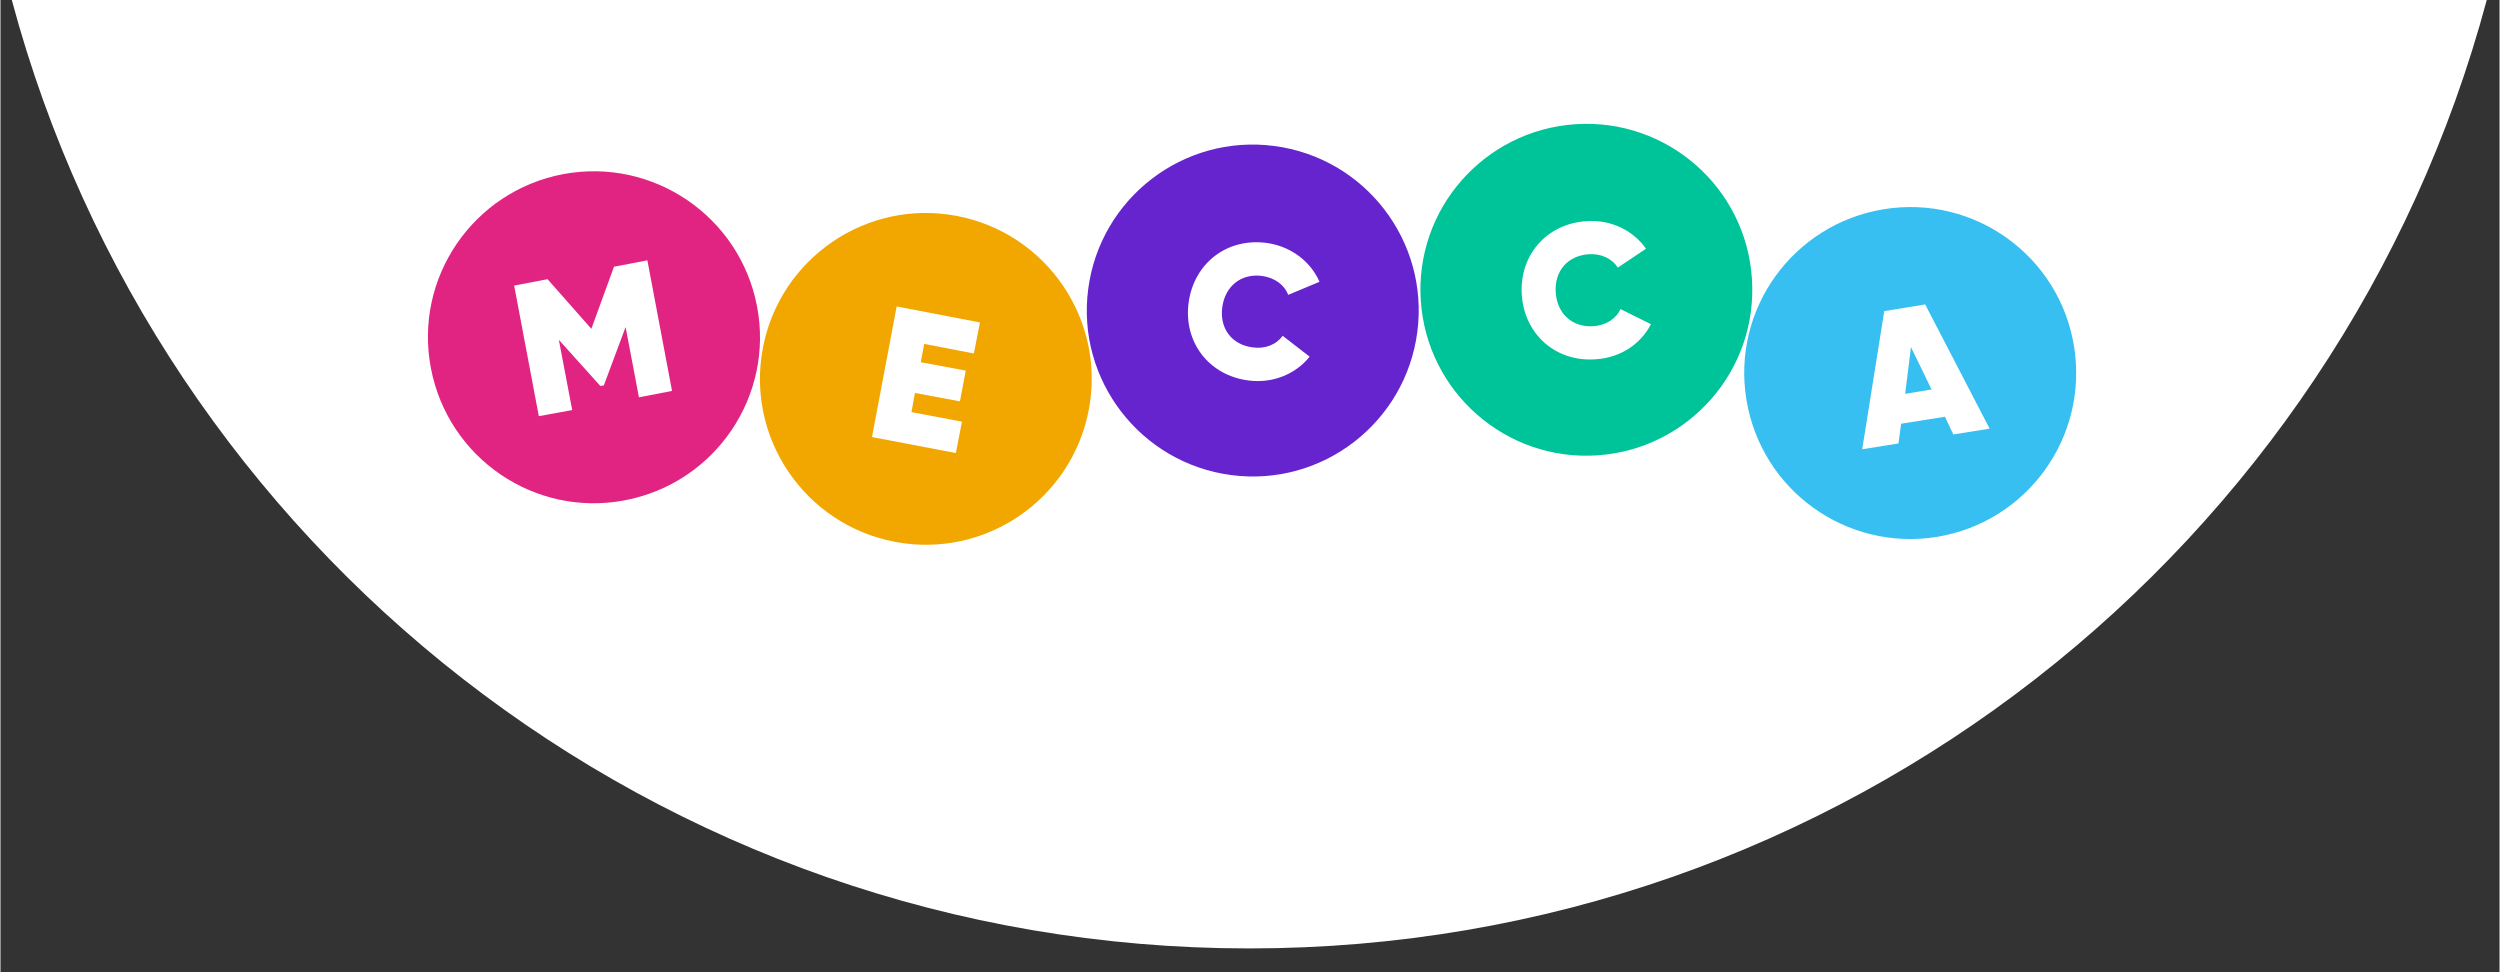
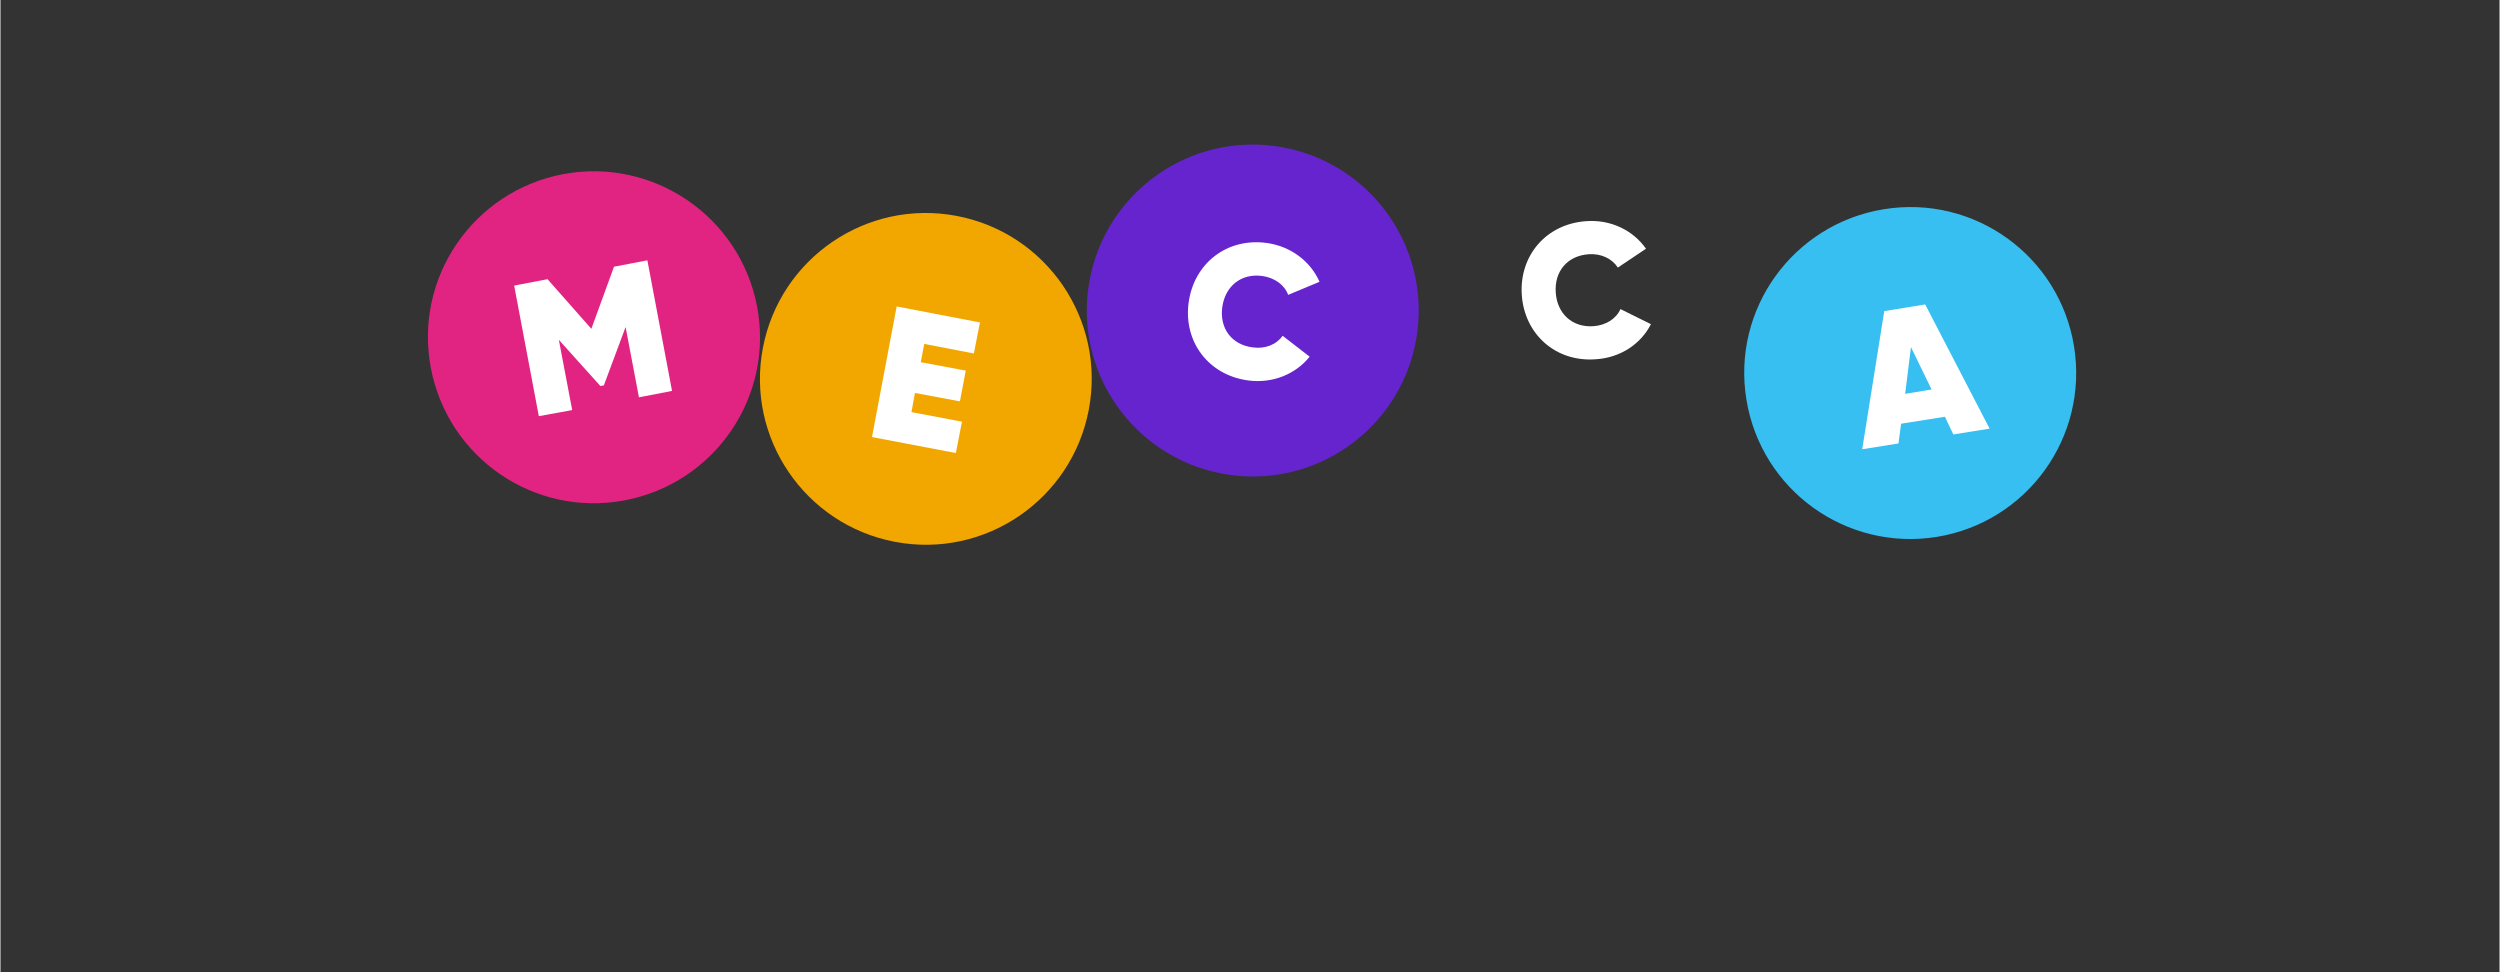
<svg xmlns="http://www.w3.org/2000/svg" height="315" id="Layer_1" style="enable-background:new 0 0 861.1 335;" version="1.1" viewBox="0 0 861.1 335" width="810" x="0px" xml:space="preserve" y="0px">
  <rect x="0" y="0" width="861.1" height="335" fill="#333333" stroke="none" />
  <desc>sistersites.net - Leading Casino Sister Sites Index</desc>
  <title>Mecca Bingo Casino on https://sistersites.net/</title>
  <style type="text/css">.st0{fill:#FFFFFF;}
	.st1{fill:#E12482;}
	.st2{fill:#F2A600;}
	.st3{fill:#6624CF;}
	.st4{fill:#00C499;}
	.st5{fill:#36BFF0;}</style>
-   <path class="st0" d="M856.7,0c-50.4,188.2-222.2,326.8-426.4,326.8S54.3,188.2,3.9,0H856.7z" />
  <path class="st1" d="M260.7,105.6c5.9,31-14.5,60.9-45.6,66.8c-31,5.9-60.9-14.5-66.8-45.6c-5.9-31,14.5-60.9,45.6-66.8  C224.9,54.2,254.8,74.6,260.7,105.6" />
  <path class="st0" d="M231.4,134.7l-11.4,2.2l-4.6-24.2l-7.5,20.1l-1.2,0.2l-14.3-15.9l4.6,24.2l-11.5,2.1l-8.5-45l11.5-2.2  l15.1,17.1l7.8-21.4l11.5-2.2L231.4,134.7z" />
  <path class="st2" d="M375,141.2c-5.9,31-35.8,51.4-66.8,45.5s-51.4-35.8-45.5-66.8c5.9-31,35.8-51.4,66.8-45.5  S380.9,110.2,375,141.2" />
  <path class="st0" d="M331.3,145.3l-2.1,10.8l-28.9-5.5l8.5-45l28.7,5.5l-2.1,10.7l-17.1-3.3l-1.2,6.3l15.5,2.9l-2,10.6l-15.5-2.9  l-1.2,6.6L331.3,145.3z" />
  <path class="st3" d="M488.2,114.4c-4.1,31.3-32.8,53.4-64.1,49.3s-53.4-32.8-49.3-64.1c4.1-31.3,32.8-53.4,64.1-49.3  S492.3,83.1,488.2,114.4" />
  <path class="st0" d="M409.4,104.3c1.8-13.4,13-22.4,26.8-20.6c8.3,1.1,15.2,6.3,18.3,13.4l-10.8,4.5c-1.3-3.5-4.7-5.9-8.9-6.5  c-7.3-1-12.8,3.5-13.8,10.7c-1,7.3,3.2,13,10.5,13.9c4.2,0.6,8.1-0.9,10.3-4l9.3,7.2c-4.8,6-12.7,9.3-21.1,8.2  C416.2,129.3,407.6,117.7,409.4,104.3" />
-   <path class="st4" d="M603.5,96.1c2.1,31.5-21.8,58.7-53.3,60.8s-58.7-21.8-60.8-53.3s21.8-58.7,53.3-60.8  C574.2,40.7,601.5,64.6,603.5,96.1" />
  <path class="st0" d="M524.2,101.6c-0.9-13.5,8.4-24.5,22.3-25.4c8.4-0.6,16.1,3.2,20.5,9.5l-9.7,6.5c-2-3.1-5.8-4.9-10-4.6  c-7.4,0.5-11.9,5.9-11.4,13.2s5.7,12.1,13,11.6c4.2-0.3,7.8-2.5,9.3-5.9l10.5,5.2c-3.5,6.9-10.6,11.6-19.1,12.1  C535.8,124.8,525.1,115.1,524.2,101.6" />
  <path class="st5" d="M714.5,119.4c5,31.2-16.1,60.5-47.3,65.6c-31.2,5-60.5-16.1-65.6-47.3c-5.1-31.2,16.1-60.5,47.3-65.6  S709.5,88.2,714.5,119.4" />
  <path class="st0" d="M670,143.6l-15.1,2.4l-0.9,6.8l-12.5,2l7.6-47.6l14.1-2.3l22.2,42.8l-12.5,2L670,143.6z M665.4,134.2l-7.1-14.6  l-2,16.1L665.4,134.2z" />
</svg>